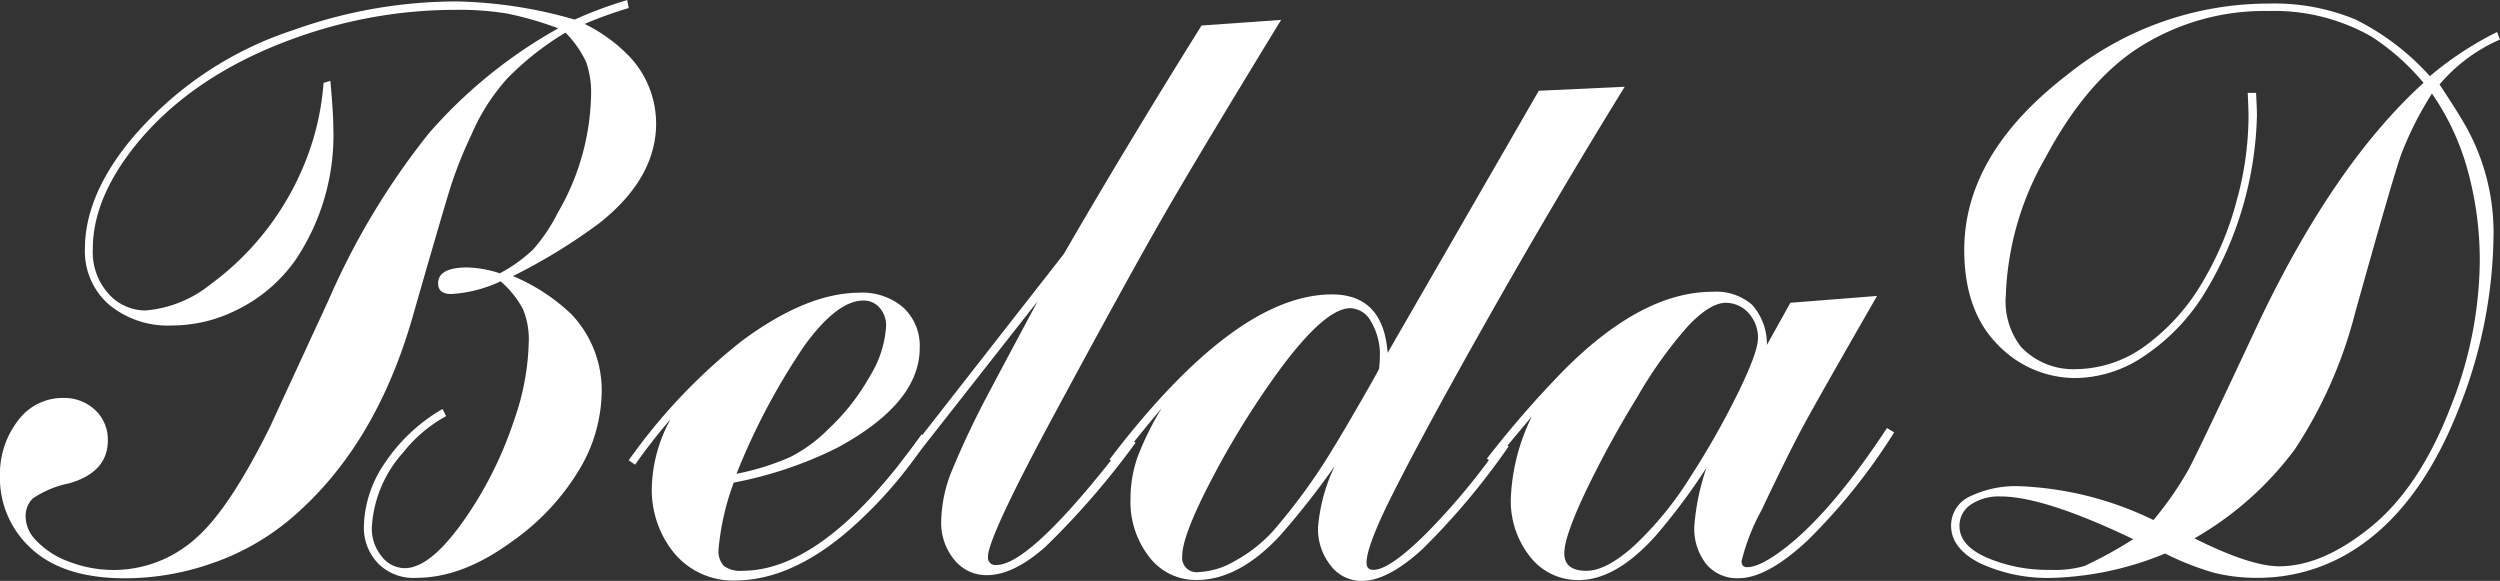
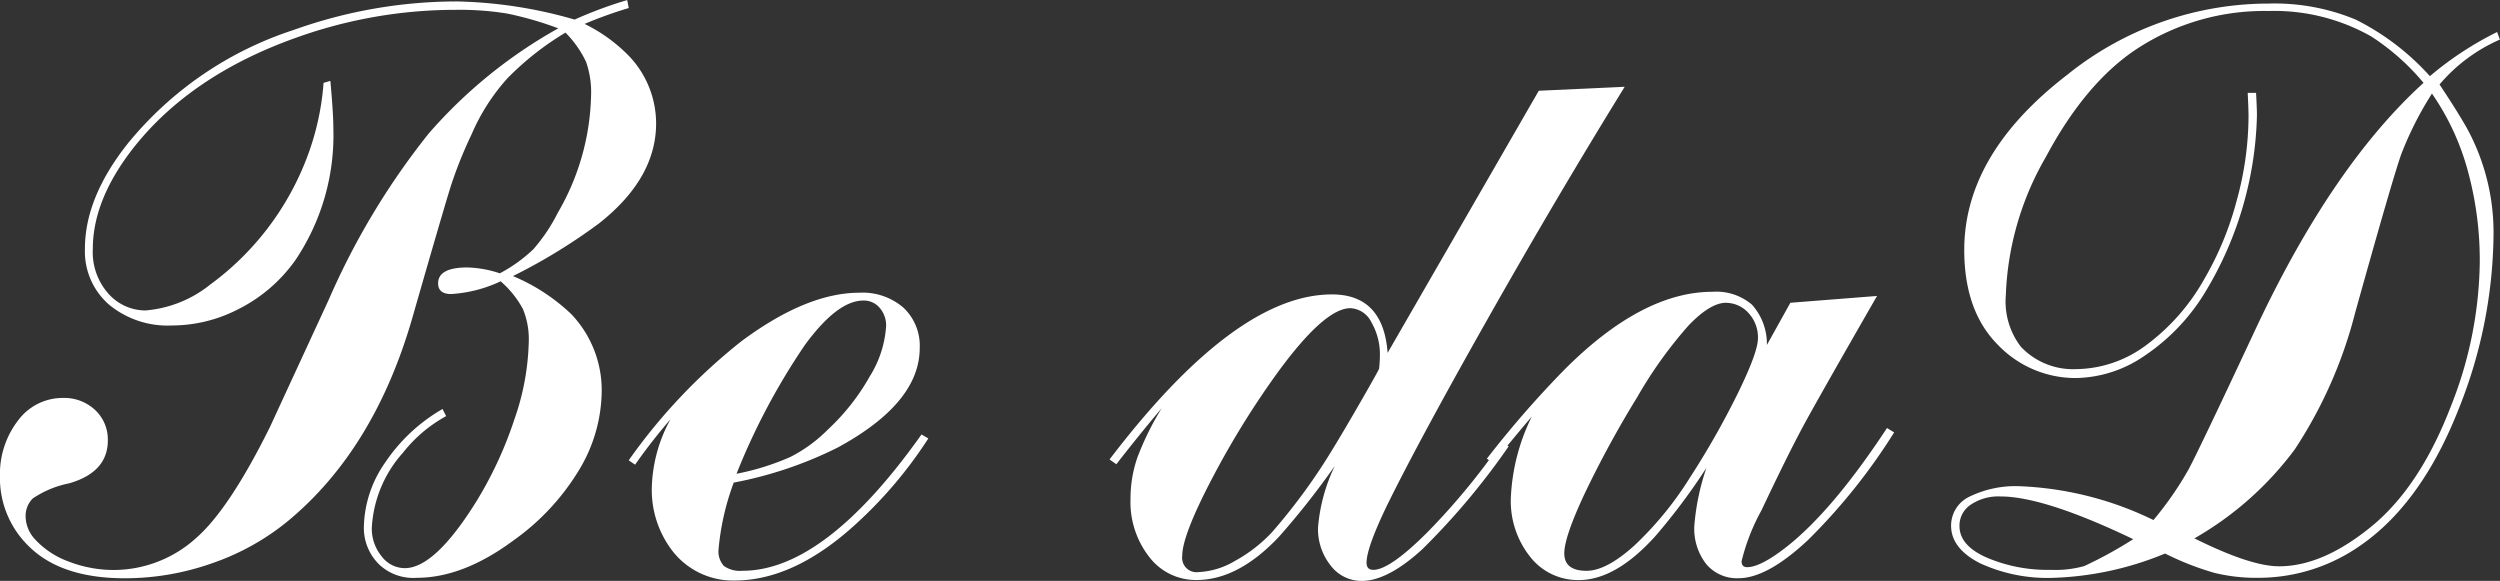
<svg xmlns="http://www.w3.org/2000/svg" width="220.335" height="51.196" viewBox="0 0 220.335 51.196">
  <rect x="0" y="0" width="220.335" height="51.196" fill="#333333" stroke="none" />
  <g id="グループ_3334" data-name="グループ 3334" transform="translate(-406.962 -523.034)">
    <path id="パス_64" data-name="パス 64" d="M452.171,547.366a16.851,16.851,0,0,1,5.156,3.369,9.715,9.715,0,0,1,2.665,6.77,13.635,13.635,0,0,1-2.034,7.016,20.811,20.811,0,0,1-5.784,6.174q-4.417,3.263-8.483,3.263a4.362,4.362,0,0,1-3.33-1.193,4.518,4.518,0,0,1-1.331-3.264,10.253,10.253,0,0,1,1.891-5.721,15.247,15.247,0,0,1,5.044-4.7l.316.63a12.356,12.356,0,0,0-3.783,3.2,10.76,10.76,0,0,0-2.767,6.644,3.826,3.826,0,0,0,.858,2.5,2.569,2.569,0,0,0,2.049,1.054q2.661,0,6.339-5.933a34.212,34.212,0,0,0,3.326-7.2,22.013,22.013,0,0,0,1.26-6.776,6.981,6.981,0,0,0-.507-2.914,8.574,8.574,0,0,0-1.971-2.458,11.9,11.9,0,0,1-4.351,1.121q-1.158,0-1.159-.942,0-1.395,2.562-1.4a9.869,9.869,0,0,1,2.877.516A13.1,13.1,0,0,0,453.968,545a15.109,15.109,0,0,0,2.151-3.208,21.4,21.4,0,0,0,2.937-10.344,8.129,8.129,0,0,0-.434-2.945,9.218,9.218,0,0,0-1.824-2.594,25.483,25.483,0,0,0-5.12,4.031,17.943,17.943,0,0,0-3.156,4.941,37.861,37.861,0,0,0-1.789,4.434q-.6,1.876-3.437,11.758-3.332,11.533-10.907,17.841a21.575,21.575,0,0,1-6.7,3.75A23.152,23.152,0,0,1,417.975,574q-5.575,0-8.417-2.767a8.379,8.379,0,0,1-2.6-6.266,7.723,7.723,0,0,1,1.615-4.9,4.891,4.891,0,0,1,4.034-1.96,3.936,3.936,0,0,1,2.385.77,3.554,3.554,0,0,1,1.473,2.975q0,2.8-3.412,3.781a8.8,8.8,0,0,0-3.2,1.33,2.162,2.162,0,0,0-.634,1.54,3.018,3.018,0,0,0,.772,2,7.486,7.486,0,0,0,3,2.013,10.963,10.963,0,0,0,4.054.752,10.846,10.846,0,0,0,7.227-2.838q2.911-2.558,6.49-9.778.386-.841,5.194-11.25a64.935,64.935,0,0,1,8.789-14.6,42.638,42.638,0,0,1,11.42-9.27,29.876,29.876,0,0,0-4.488-1.3,25.868,25.868,0,0,0-4.558-.331,41.564,41.564,0,0,0-13.955,2.419q-9.327,3.295-14.41,9.707-3.612,4.593-3.611,8.937a5.5,5.5,0,0,0,1.262,3.821,4.385,4.385,0,0,0,3.366,1.611,10.476,10.476,0,0,0,5.716-2.279,24.766,24.766,0,0,0,8.484-11.081,23.347,23.347,0,0,0,1.508-6.7l.6-.175q.263,2.909.263,4.207a19.7,19.7,0,0,1-3.329,11.567,13.644,13.644,0,0,1-5.185,4.417,12.741,12.741,0,0,1-5.711,1.367,8.1,8.1,0,0,1-5.57-1.857,6.226,6.226,0,0,1-2.1-4.906q0-4.52,3.788-9.286a31.361,31.361,0,0,1,14.585-9.988,42.787,42.787,0,0,1,14.375-2.522,40.01,40.01,0,0,1,10.413,1.6,36.292,36.292,0,0,1,4.629-1.718l.139.7a36.634,36.634,0,0,0-3.891,1.4,14.1,14.1,0,0,1,3.957,2.875,8.628,8.628,0,0,1,2.346,5.89q0,4.841-5.011,8.8A50.213,50.213,0,0,1,452.171,547.366Z" transform="translate(0 0)" fill="#fff" />
    <path id="パス_65" data-name="パス 65" d="M455.218,554.945a49.332,49.332,0,0,0-3.12,4l-.561-.387a50.4,50.4,0,0,1,9.929-10.49q5.754-4.281,10.42-4.281a5.5,5.5,0,0,1,3.859,1.315,4.589,4.589,0,0,1,1.439,3.562q0,4.842-7.23,8.771a34.962,34.962,0,0,1-9.16,3.088,22.427,22.427,0,0,0-1.339,5.881,1.9,1.9,0,0,0,.474,1.471,2.464,2.464,0,0,0,1.631.42q7.261,0,15.783-12.014l.6.351a38.189,38.189,0,0,1-6.731,7.856q-5.26,4.665-10.344,4.665a6.744,6.744,0,0,1-5.574-2.736,8.814,8.814,0,0,1-1.718-5.575A13.143,13.143,0,0,1,455.218,554.945Zm5.82,4.8a22.1,22.1,0,0,0,4.729-1.473,12.807,12.807,0,0,0,3.322-2.423,19.24,19.24,0,0,0,3.692-4.684,9.49,9.49,0,0,0,1.442-4.438,2.355,2.355,0,0,0-.563-1.6,1.821,1.821,0,0,0-1.441-.649q-2.286,0-5.151,3.912A58.706,58.706,0,0,0,461.038,559.748Z" transform="translate(10.836 5.044)" fill="#fff" />
-     <path id="パス_66" data-name="パス 66" d="M504.382,524.444q-7.328,11.984-10.447,17.416t-9.429,17.135q-5.961,11.039-5.959,12.755a.651.651,0,0,0,.736.736q3.084,0,11.67-11.228l.6.456a71.419,71.419,0,0,1-7.918,9.144q-2.838,2.523-5.185,2.523a3.613,3.613,0,0,1-2.908-1.4,5.106,5.106,0,0,1-1.122-3.225,12.43,12.43,0,0,1,.84-4.328,77.253,77.253,0,0,1,3.537-7.449q.805-1.542,4.131-7.746L471.249,564.1l-.561-.421,14.55-18.616q5.434-9.4,12.131-20.124Z" transform="translate(15.491 0.343)" fill="#fff" />
    <path id="パス_67" data-name="パス 67" d="M505.481,562.6A70.418,70.418,0,0,1,500.6,568.8q-3.614,3.856-7.3,3.856a5.151,5.151,0,0,1-4.176-2.032,7.861,7.861,0,0,1-1.65-5.119,11.056,11.056,0,0,1,.6-3.63,25.439,25.439,0,0,1,2.151-4.364q-2.1,2.489-4,4.944l-.6-.421q11.08-14.546,19.6-14.547,4.524,0,4.91,5.15l13.322-23.1,7.573-.351q-6,9.715-12.06,20.43t-8.905,16.5q-1.788,3.718-1.788,5.016,0,.63.6.63,1.438,0,4.715-3.264a59.86,59.86,0,0,0,6.609-8.005l.6.386a62.919,62.919,0,0,1-7.611,9.068q-3.051,2.789-5.332,2.789a3.4,3.4,0,0,1-2.753-1.367A5.135,5.135,0,0,1,504,568.034,15.319,15.319,0,0,1,505.481,562.6Zm3.9-8.567a10.7,10.7,0,0,0,.071-1.088,5.665,5.665,0,0,0-.755-3.017,2.171,2.171,0,0,0-1.844-1.228q-2.249,0-6.321,5.543a76.007,76.007,0,0,0-5.881,9.491q-2.618,5-2.617,6.788a1.271,1.271,0,0,0,1.44,1.438,6.916,6.916,0,0,0,3.231-1,12.939,12.939,0,0,0,3.266-2.545,52.415,52.415,0,0,0,5.407-7.437q.947-1.544,2.459-4.176T509.384,554.029Z" transform="translate(19.125 1.495)" fill="#fff" />
    <path id="パス_68" data-name="パス 68" d="M546.769,544.09q-5.059,8.8-6.445,11.357t-3.739,7.534a18.184,18.184,0,0,0-1.755,4.486q0,.526.49.526,1.2,0,3.512-1.821,4.039-3.188,8.815-10.442l.63.385a52.36,52.36,0,0,1-7.616,9.508q-3.578,3.343-6.1,3.344a3.534,3.534,0,0,1-2.843-1.243,5.06,5.06,0,0,1-1.052-3.377,20.735,20.735,0,0,1,1.068-5.11,54.5,54.5,0,0,1-4.485,6q-3.5,3.891-6.762,3.891a5.339,5.339,0,0,1-4.292-2.051,7.886,7.886,0,0,1-1.7-5.206,17.912,17.912,0,0,1,1.846-7.153q-1.788,2.105-3.4,4.1l-.561-.385a89.9,89.9,0,0,1,6.8-7.81q6.873-6.9,13.079-6.9a4.833,4.833,0,0,1,3.488,1.136,5.182,5.182,0,0,1,1.315,3.548l2.068-3.717Zm-13.3.6q-1.4,0-3.323,2.014A37.938,37.938,0,0,0,525.638,553a91.405,91.405,0,0,0-4.633,8.5q-1.8,3.836-1.8,5.272,0,1.542,1.958,1.542,1.747,0,4.214-2.224a30,30,0,0,0,4.913-6.009,73,73,0,0,0,4.2-7.391q1.783-3.643,1.784-4.869a3.158,3.158,0,0,0-.8-2.19A2.689,2.689,0,0,0,533.472,544.695Z" transform="translate(25.624 5.028)" fill="#fff" />
    <path id="パス_69" data-name="パス 69" d="M588.341,530.418q1.609,2.42,2.415,3.857a19.177,19.177,0,0,1,2.344,9.431,42.168,42.168,0,0,1-3.119,15.429q-3.543,8.941-9.6,12.553a15.614,15.614,0,0,1-8.062,2.209,15.322,15.322,0,0,1-3.837-.44,24.9,24.9,0,0,1-4.33-1.7A27.974,27.974,0,0,1,554.3,573.9a14.178,14.178,0,0,1-6.485-1.3q-2.523-1.3-2.522-3.3a2.819,2.819,0,0,1,1.629-2.56,9.285,9.285,0,0,1,4.5-.912,29.558,29.558,0,0,1,11.706,2.978,29.508,29.508,0,0,0,3.1-4.471q1-1.874,6.048-12.673,6.7-14.166,14.656-21.387a20.478,20.478,0,0,0-4.593-4.08,17.332,17.332,0,0,0-9.081-2.253,20.518,20.518,0,0,0-11.536,3.3q-4.559,2.98-8.081,9.573a26.109,26.109,0,0,0-3.524,12.169,6.553,6.553,0,0,0,1.333,4.558,6.329,6.329,0,0,0,4.874,1.964,10.481,10.481,0,0,0,6.1-2.067,18.432,18.432,0,0,0,5.191-5.886,27.66,27.66,0,0,0,2.84-6.868,28.192,28.192,0,0,0,1.052-7.429q0-.595-.072-2.1h.736q.076,1.4.077,2a31.425,31.425,0,0,1-4.731,15.843,17.893,17.893,0,0,1-5.224,5.363,10.937,10.937,0,0,1-5.992,1.928,9.467,9.467,0,0,1-6.869-2.91q-2.98-2.982-2.979-8.382,0-8.452,9.076-15.432a28.3,28.3,0,0,1,17.734-6.278,18.649,18.649,0,0,1,7.676,1.406,21.985,21.985,0,0,1,6.552,4.991,29.156,29.156,0,0,1,5.926-3.891l.245.666A14.635,14.635,0,0,0,588.341,530.418Zm-27,40.073q-7.848-3.763-11.7-3.764a4.361,4.361,0,0,0-2.61.721,2.219,2.219,0,0,0-1,1.881q0,1.723,2.383,2.777a13.6,13.6,0,0,0,5.641,1.089,9.48,9.48,0,0,0,2.977-.333A37.267,37.267,0,0,0,561.345,570.492Zm26.33-39.268a29.96,29.96,0,0,0-2.7,5.33q-.772,2.172-4.068,13.988a39.667,39.667,0,0,1-5.312,12.026,28.844,28.844,0,0,1-8.852,7.854q4.938,2.461,7.46,2.463,3.748,0,7.916-3.331,4.447-3.507,7.251-10.836a35.314,35.314,0,0,0,2.521-12.625,29.87,29.87,0,0,0-1.063-8.1A22.051,22.051,0,0,0,587.675,531.224Z" transform="translate(33.627 0.061)" fill="#fff" />
  </g>
</svg>